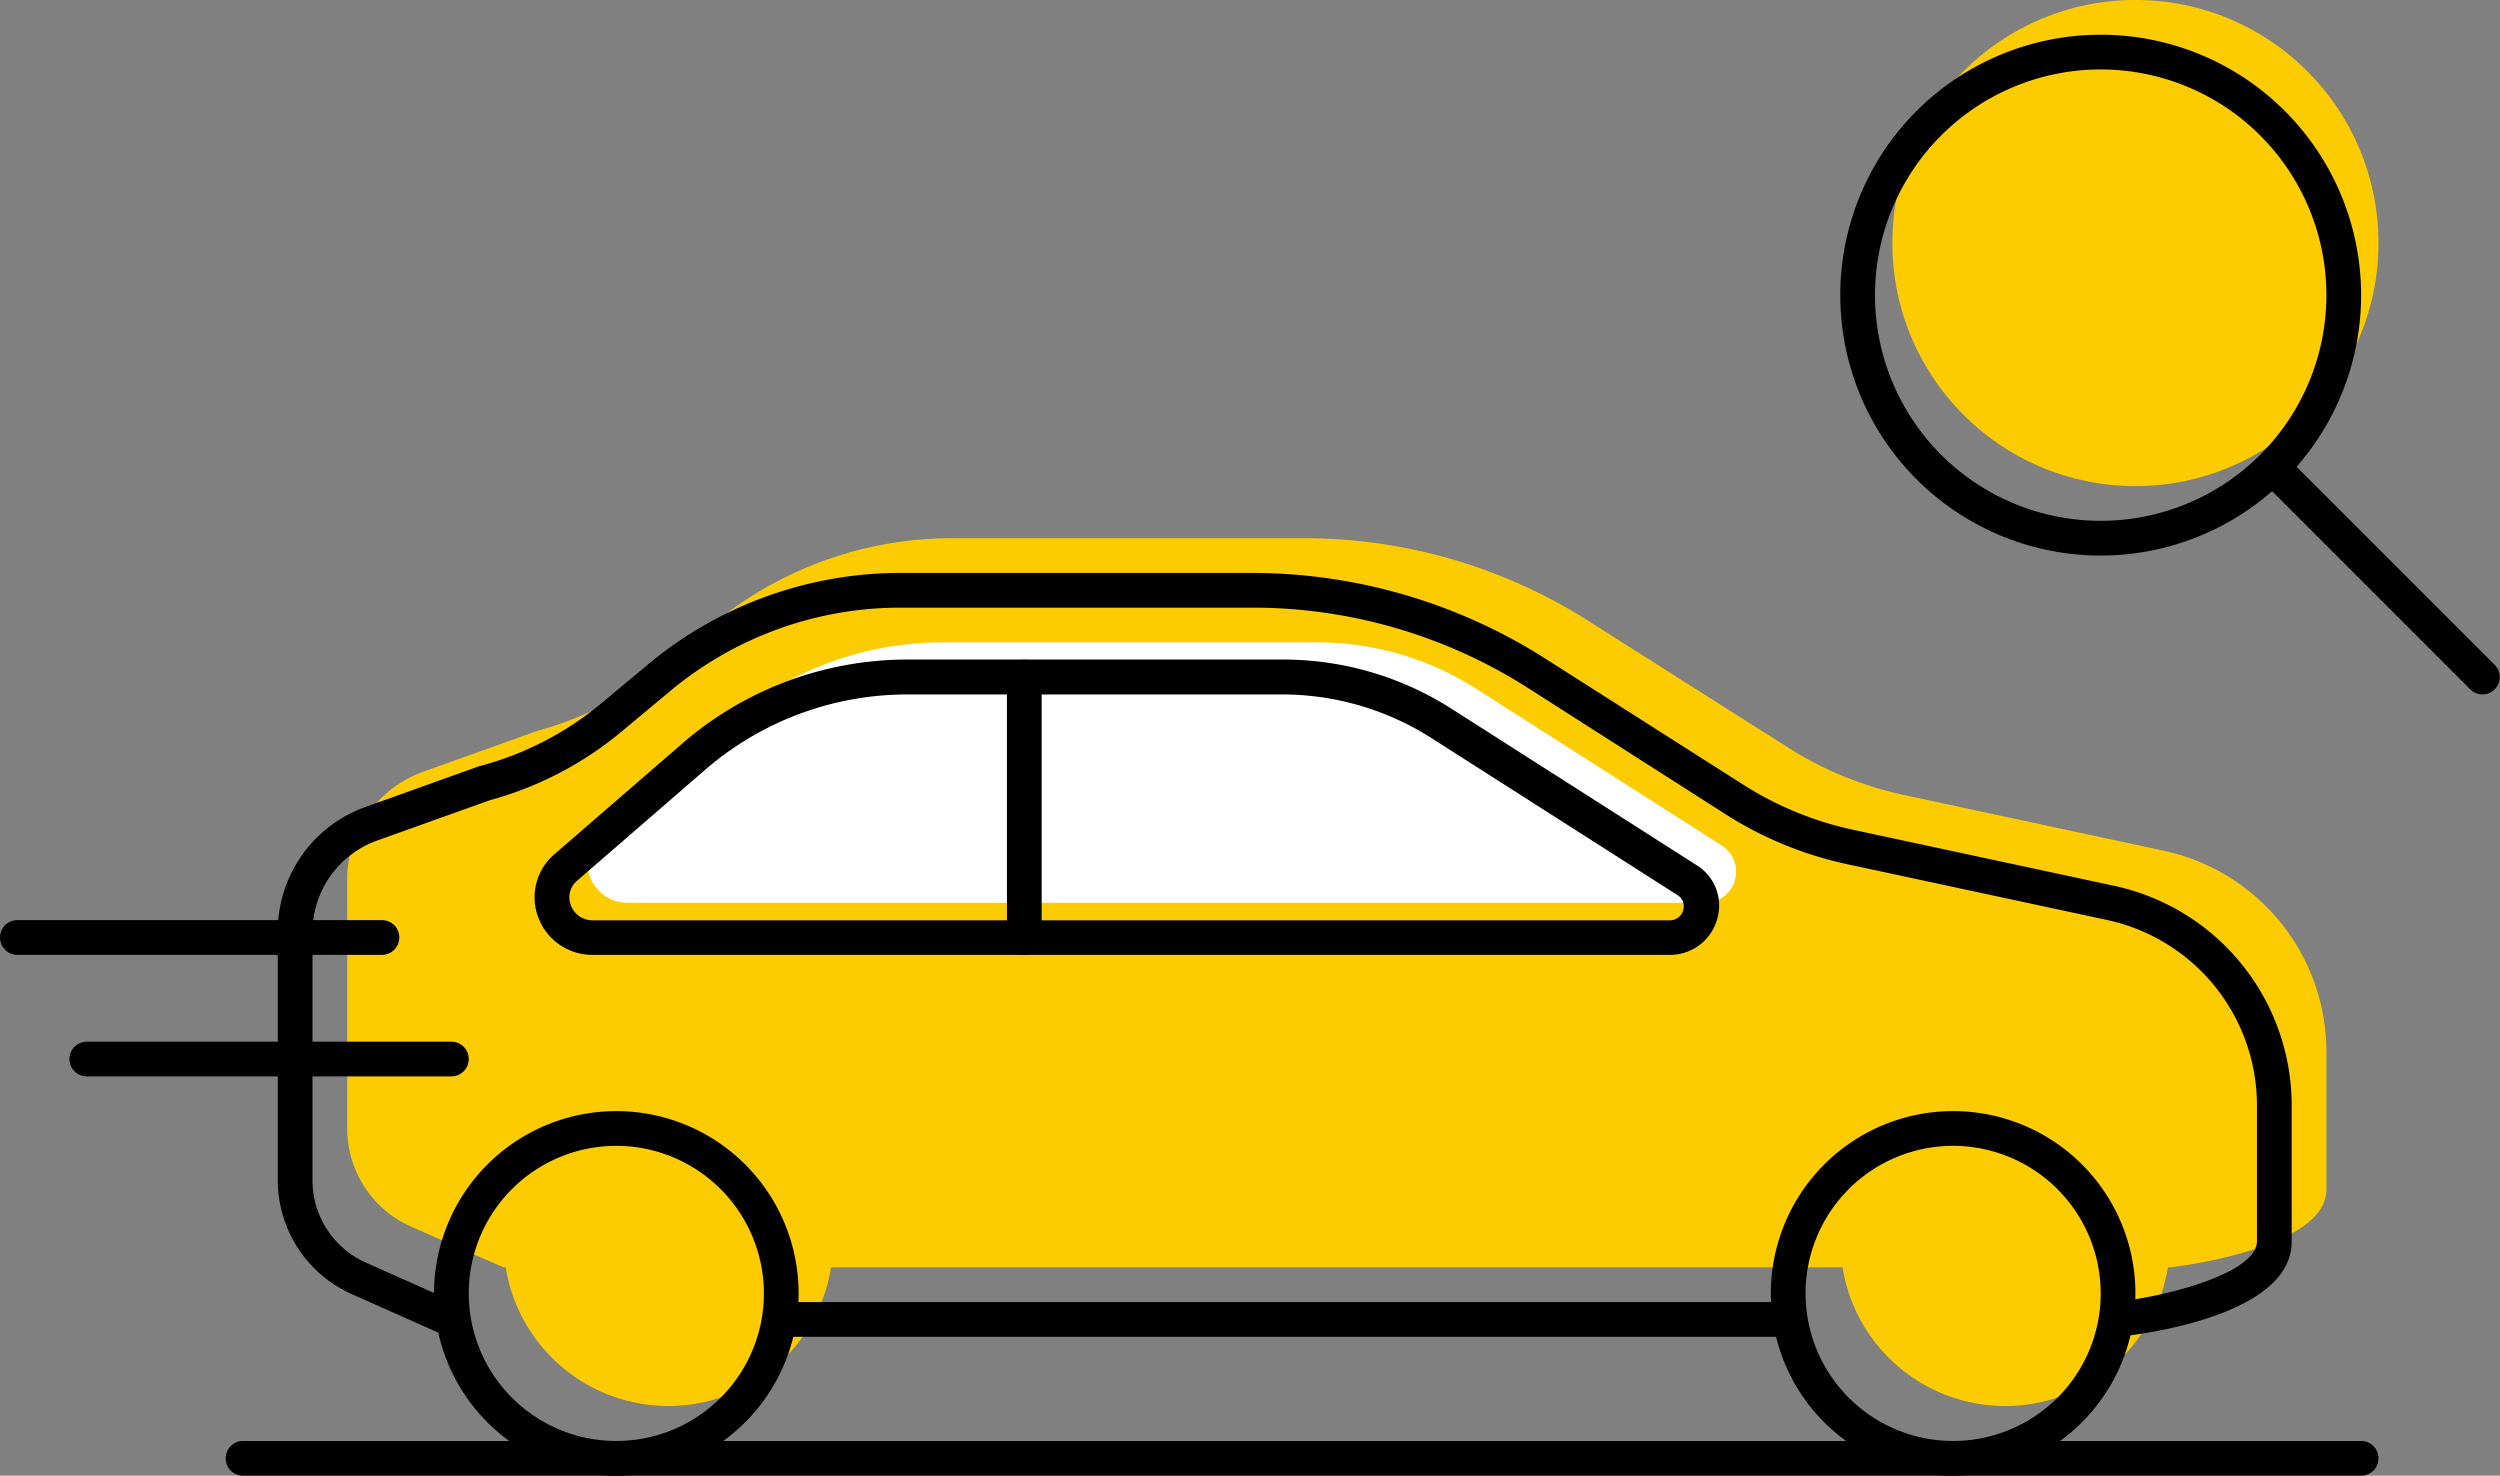
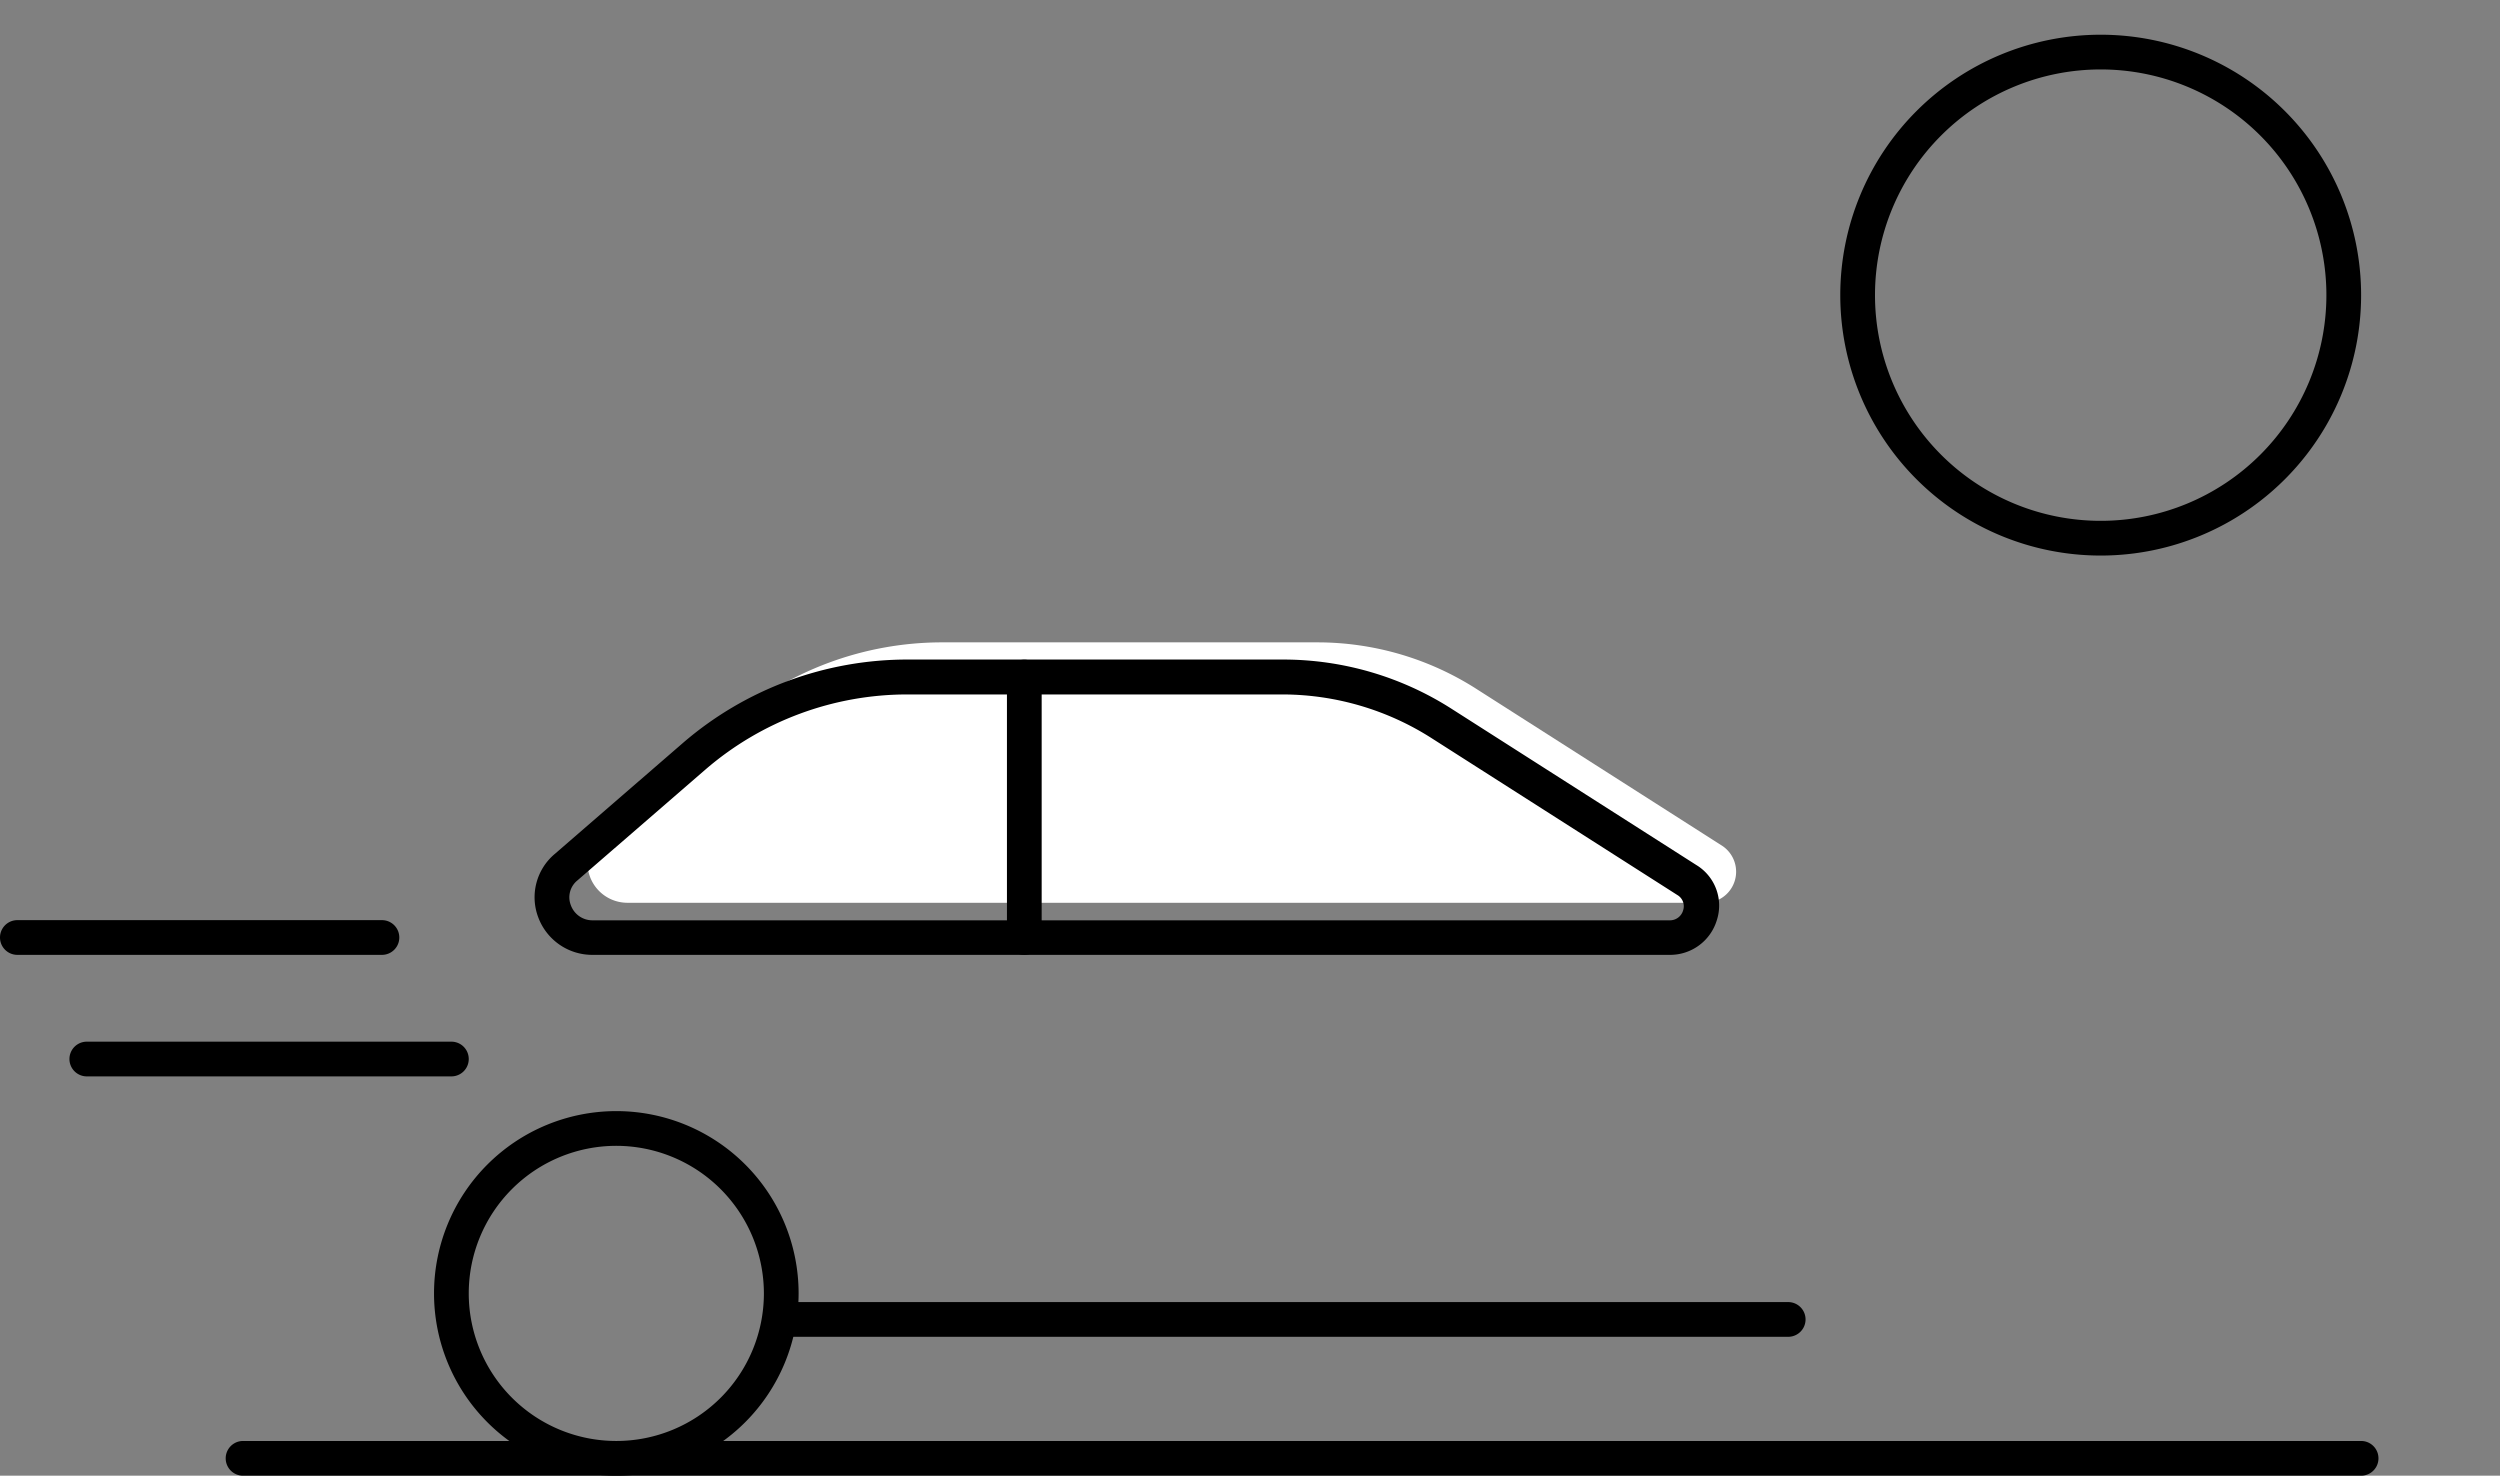
<svg xmlns="http://www.w3.org/2000/svg" viewBox="0 0 144 85">
  <rect x="0" y="0" width="144" height="85" fill="#808080" stroke="none" />
  <defs>
    <style>.cls-1{fill:#fccc00;}.cls-2{fill:#fff;}</style>
  </defs>
  <title>Поиск_авто</title>
  <g id="Слой_2" data-name="Слой 2">
    <g id="Слой_1-2" data-name="Слой 1">
-       <path class="cls-1" d="M124.87,73H125s9-1,9-4.48V60.6A11.84,11.84,0,0,0,132,54h0a11.85,11.85,0,0,0-7.38-5l-15-3.22A20.42,20.42,0,0,1,102.9,43L91.5,35.77A30.53,30.53,0,0,0,75.11,31H54.84A21.66,21.66,0,0,0,41,36l-2.76,2.3A19,19,0,0,1,31,42.08l-6.59,2.36A6.6,6.6,0,0,0,20,50.65V65a6.18,6.18,0,0,0,3.67,5.65L29,73h.13a9.49,9.49,0,0,0,18.74,0h58.26a9.49,9.49,0,0,0,18.74,0Z" />
      <path class="cls-2" d="M99.17,48.7l-14.1-9A17,17,0,0,0,75.9,37H54.28A18.8,18.8,0,0,0,42,41.56L34.59,48a2.3,2.3,0,0,0,1.56,4h62A1.79,1.79,0,0,0,99.17,48.7Z" />
-       <circle class="cls-1" cx="123" cy="14" r="14" />
      <path d="M35.5,85A10.5,10.5,0,1,1,46,74.5,10.51,10.51,0,0,1,35.5,85Zm0-19A8.5,8.5,0,1,0,44,74.5,8.51,8.51,0,0,0,35.5,66Z" />
-       <path d="M112.5,85A10.5,10.5,0,1,1,123,74.5,10.51,10.51,0,0,1,112.5,85Zm0-19a8.5,8.5,0,1,0,8.5,8.5A8.51,8.51,0,0,0,112.5,66Z" />
      <path d="M103,77H45a1,1,0,0,1,0-2h58a1,1,0,0,1,0,2Z" />
      <path d="M96.17,55h-62A3.32,3.32,0,0,1,31,52.83a3.26,3.26,0,0,1,.94-3.63l7.39-6.4a19.79,19.79,0,0,1,13-4.81H73.9a18,18,0,0,1,9.7,2.83l14.1,9h0A2.73,2.73,0,0,1,98.89,53,2.81,2.81,0,0,1,96.17,55ZM52.29,40a17.79,17.79,0,0,0-11.65,4.32l-7.39,6.4a1.25,1.25,0,0,0-.37,1.42,1.32,1.32,0,0,0,1.27.87h62a.79.79,0,0,0,.8-.58.75.75,0,0,0-.34-.88l-14.1-9A16,16,0,0,0,73.9,40Z" />
-       <path d="M26,77a1,1,0,0,1-.41-.09l-5.33-2.37A7.19,7.19,0,0,1,16,68V53.65a7.61,7.61,0,0,1,5-7.15l6.58-2.36a18.22,18.22,0,0,0,7-3.58l2.76-2.3A22.7,22.7,0,0,1,51.84,33H72.11A31.49,31.49,0,0,1,89,37.93l11.4,7.26a19.31,19.31,0,0,0,6.36,2.61l15,3.22A12.94,12.94,0,0,1,132,63.6v7.92c0,4.17-8.24,5.29-9.89,5.47a1,1,0,0,1-.22-2c3.27-.37,8.11-1.73,8.11-3.49V63.6A10.93,10.93,0,0,0,121.41,53l-15-3.22a21.3,21.3,0,0,1-7-2.87L88,39.62A29.48,29.48,0,0,0,72.11,35H51.84a20.69,20.69,0,0,0-13.22,4.79l-2.76,2.3a20.09,20.09,0,0,1-7.64,4l-6.51,2.33A5.61,5.61,0,0,0,18,53.65V68a5.18,5.18,0,0,0,3.08,4.73l5.33,2.37A1,1,0,0,1,26,77Z" />
      <path d="M59,55a1,1,0,0,1-1-1V39a1,1,0,0,1,2,0V54A1,1,0,0,1,59,55Z" />
      <path d="M136,85H14a1,1,0,0,1,0-2H136a1,1,0,0,1,0,2Z" />
      <path d="M121,32a15,15,0,1,1,15-15A15,15,0,0,1,121,32Zm0-28a13,13,0,1,0,13,13A13,13,0,0,0,121,4Z" />
-       <path d="M143,40a1,1,0,0,1-.71-.29l-12-12a1,1,0,0,1,1.41-1.41l12,12A1,1,0,0,1,143,40Z" />
      <path d="M22,55H1a1,1,0,0,1,0-2H22a1,1,0,0,1,0,2Z" />
      <path d="M26,62H5a1,1,0,0,1,0-2H26a1,1,0,0,1,0,2Z" />
    </g>
  </g>
</svg>